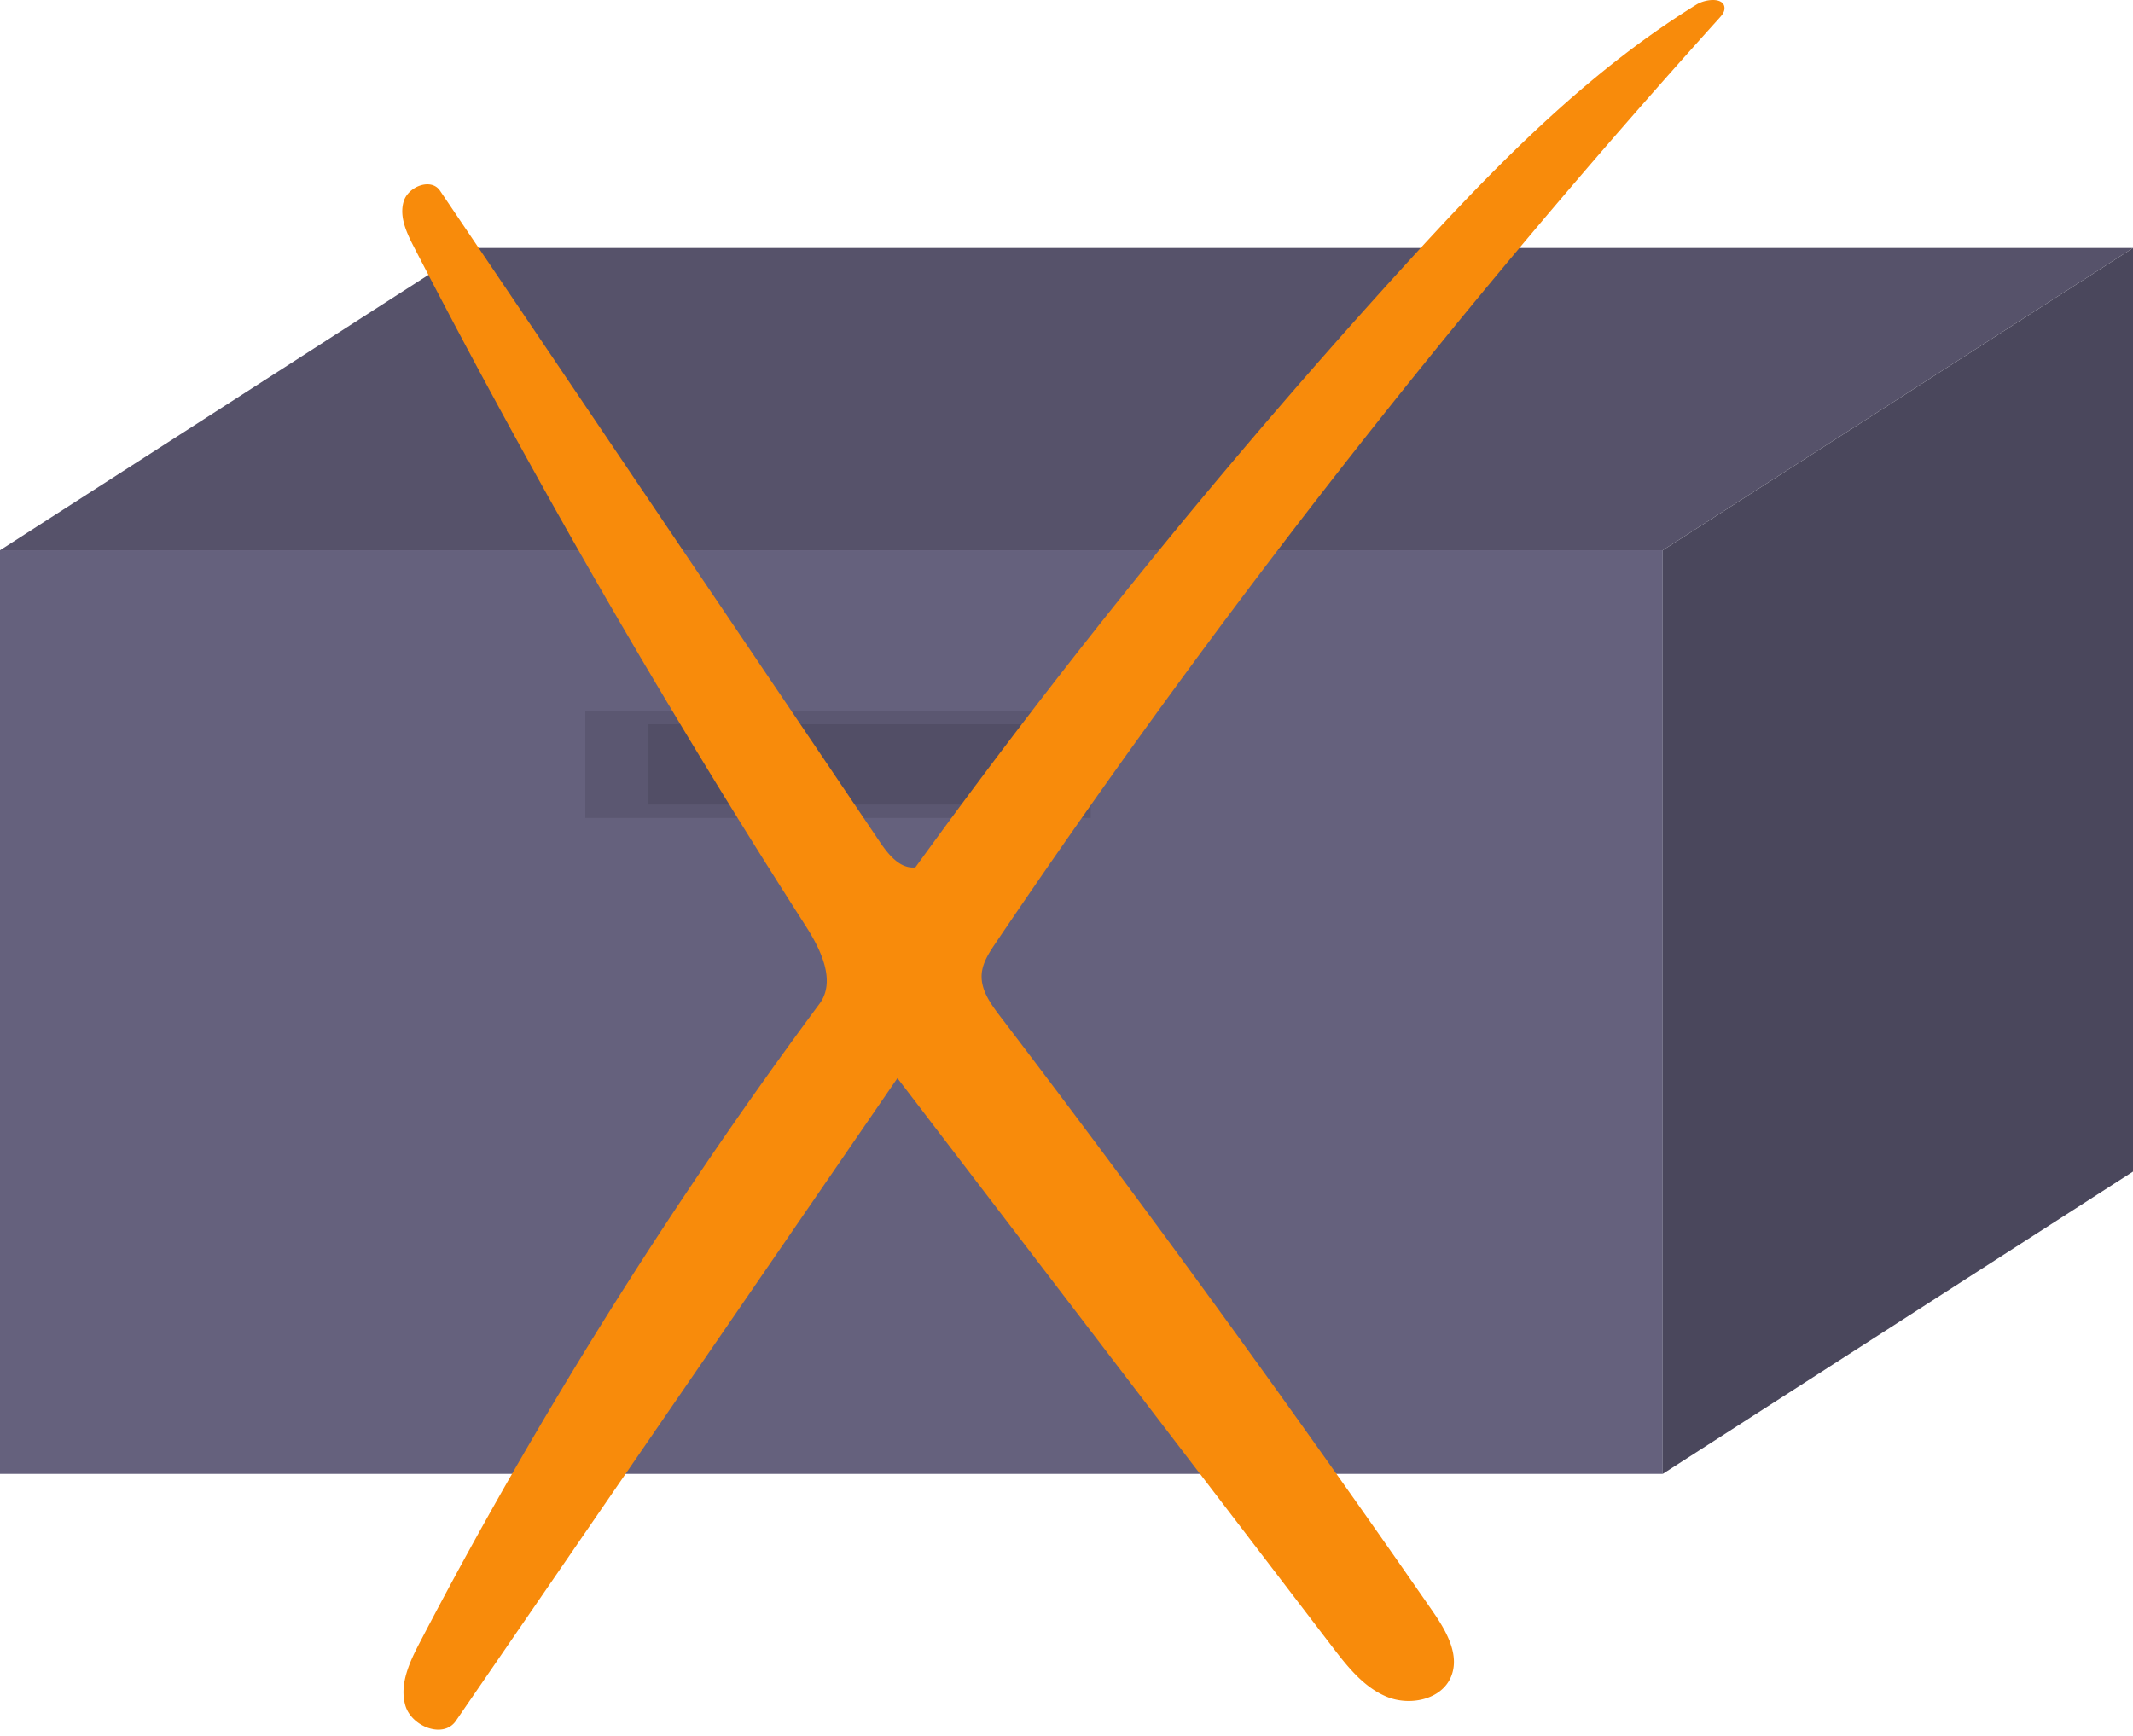
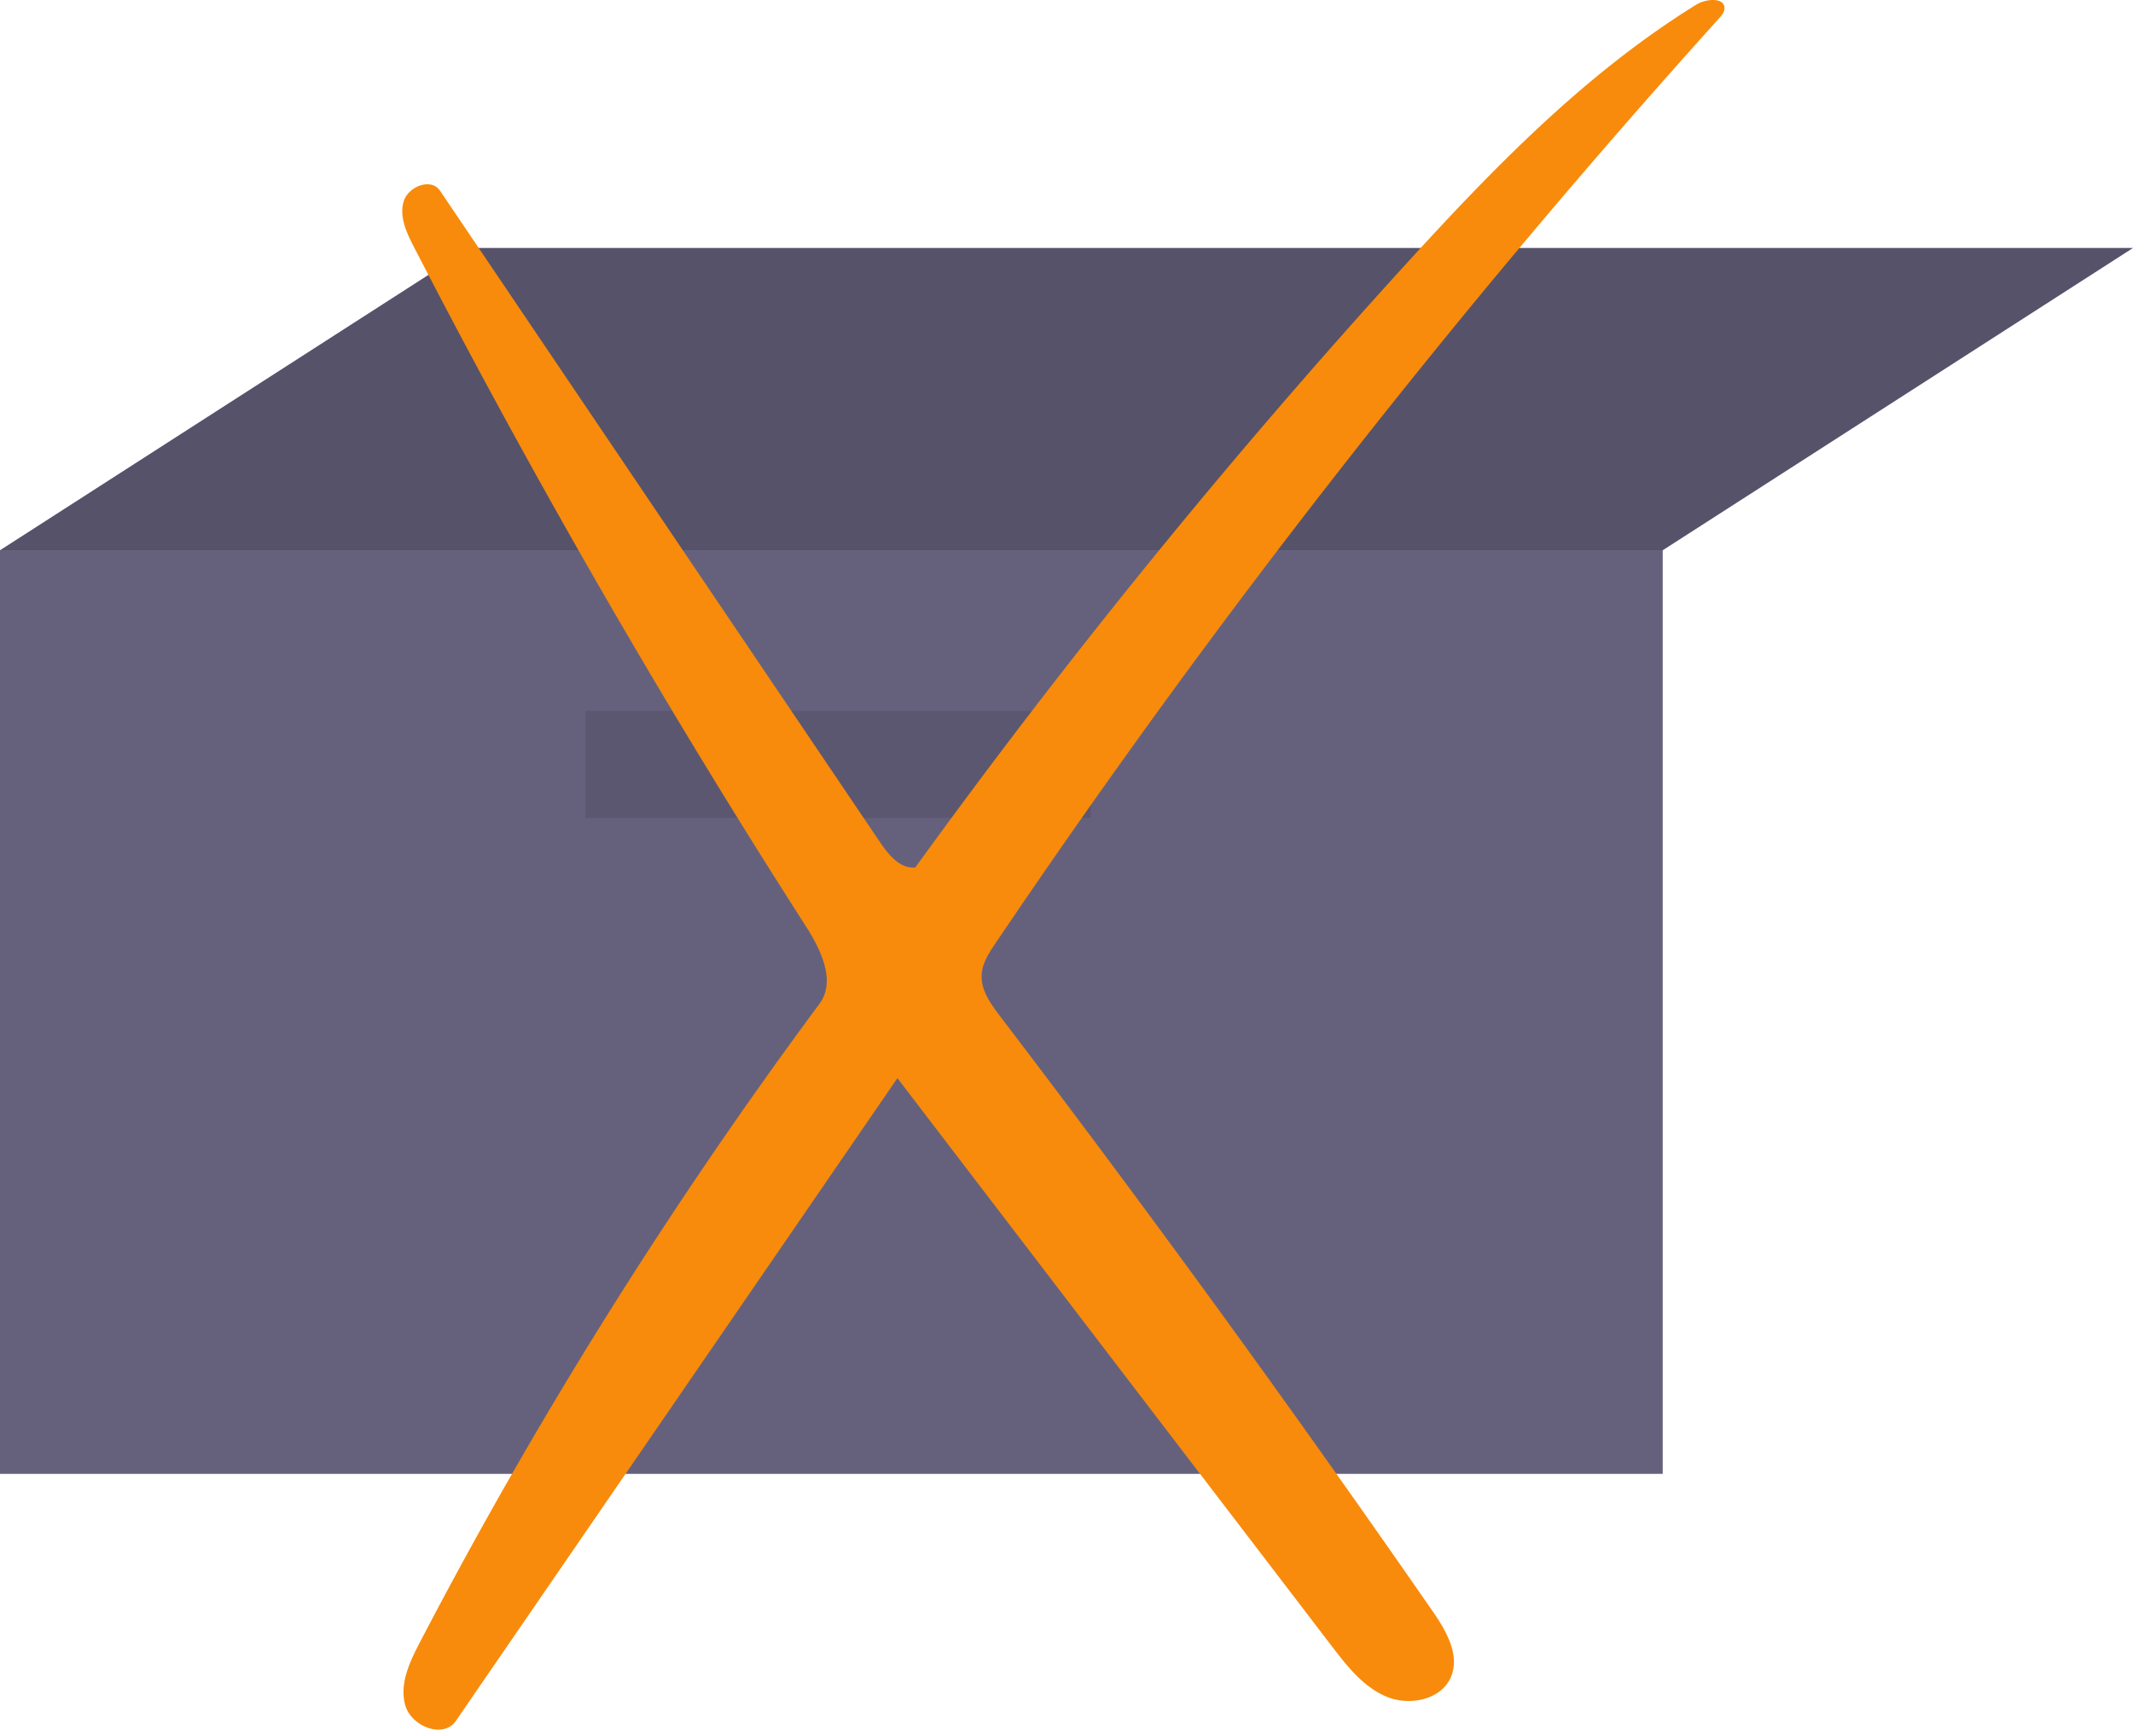
<svg xmlns="http://www.w3.org/2000/svg" width="215" height="175" fill="none">
  <path d="M167.598 55.472H0v93.111h167.598v-93.11z" fill="#65617D" />
  <path opacity=".1" d="M109.944 71.666h-50.95V82.46h50.95V71.666z" fill="#000" />
-   <path opacity=".1" d="M103.576 73.016H65.363v8.096h38.213v-8.096z" fill="#000" />
+   <path opacity=".1" d="M103.576 73.016H65.363h38.213v-8.096z" fill="#000" />
  <path d="M47.402 25L0 55.473h167.598L215 25H47.402z" fill="#56526A" />
-   <path d="M215 118.11l-47.401 30.473v-93.11L215 25v93.11z" fill="#4A475C" />
  <g clip-path="url(#clip0)">
    <path d="M100.8 102.439a1626.16 1626.16 0 0143.592 59.973c1.367 1.973 2.789 4.411 1.867 6.626-.967 2.326-4.169 2.977-6.494 2.009-2.326-.967-3.963-3.053-5.493-5.054L90.457 108.69 45.95 173.487c-1.258 1.83-4.477.574-5.094-1.559s.424-4.358 1.45-6.328a483.104 483.104 0 0140.297-64.408c1.683-2.272.147-5.444-1.379-7.824a842.974 842.974 0 01-39.505-68.48c-.733-1.42-1.483-3.023-1.037-4.559.446-1.535 2.772-2.433 3.667-1.108 14.789 21.9 29.577 43.8 44.366 65.698.857 1.269 2.026 2.692 3.548 2.527a697.477 697.477 0 0149.215-60.565c8.916-9.797 18.244-19.449 29.511-26.416 1.014-.628 2.927-.745 2.83.444-.029.355-.28.647-.519.912a848.238 848.238 0 00-72.967 93.284c-.645.956-1.31 1.972-1.384 3.123-.102 1.566.9 2.964 1.851 4.211z" fill="#F88B0B" />
  </g>
  <defs>
    <clipPath id="clip0">
      <path fill="#fff" transform="translate(20)" d="M0 0h174.37v174.37H0z" />
    </clipPath>
  </defs>
</svg>